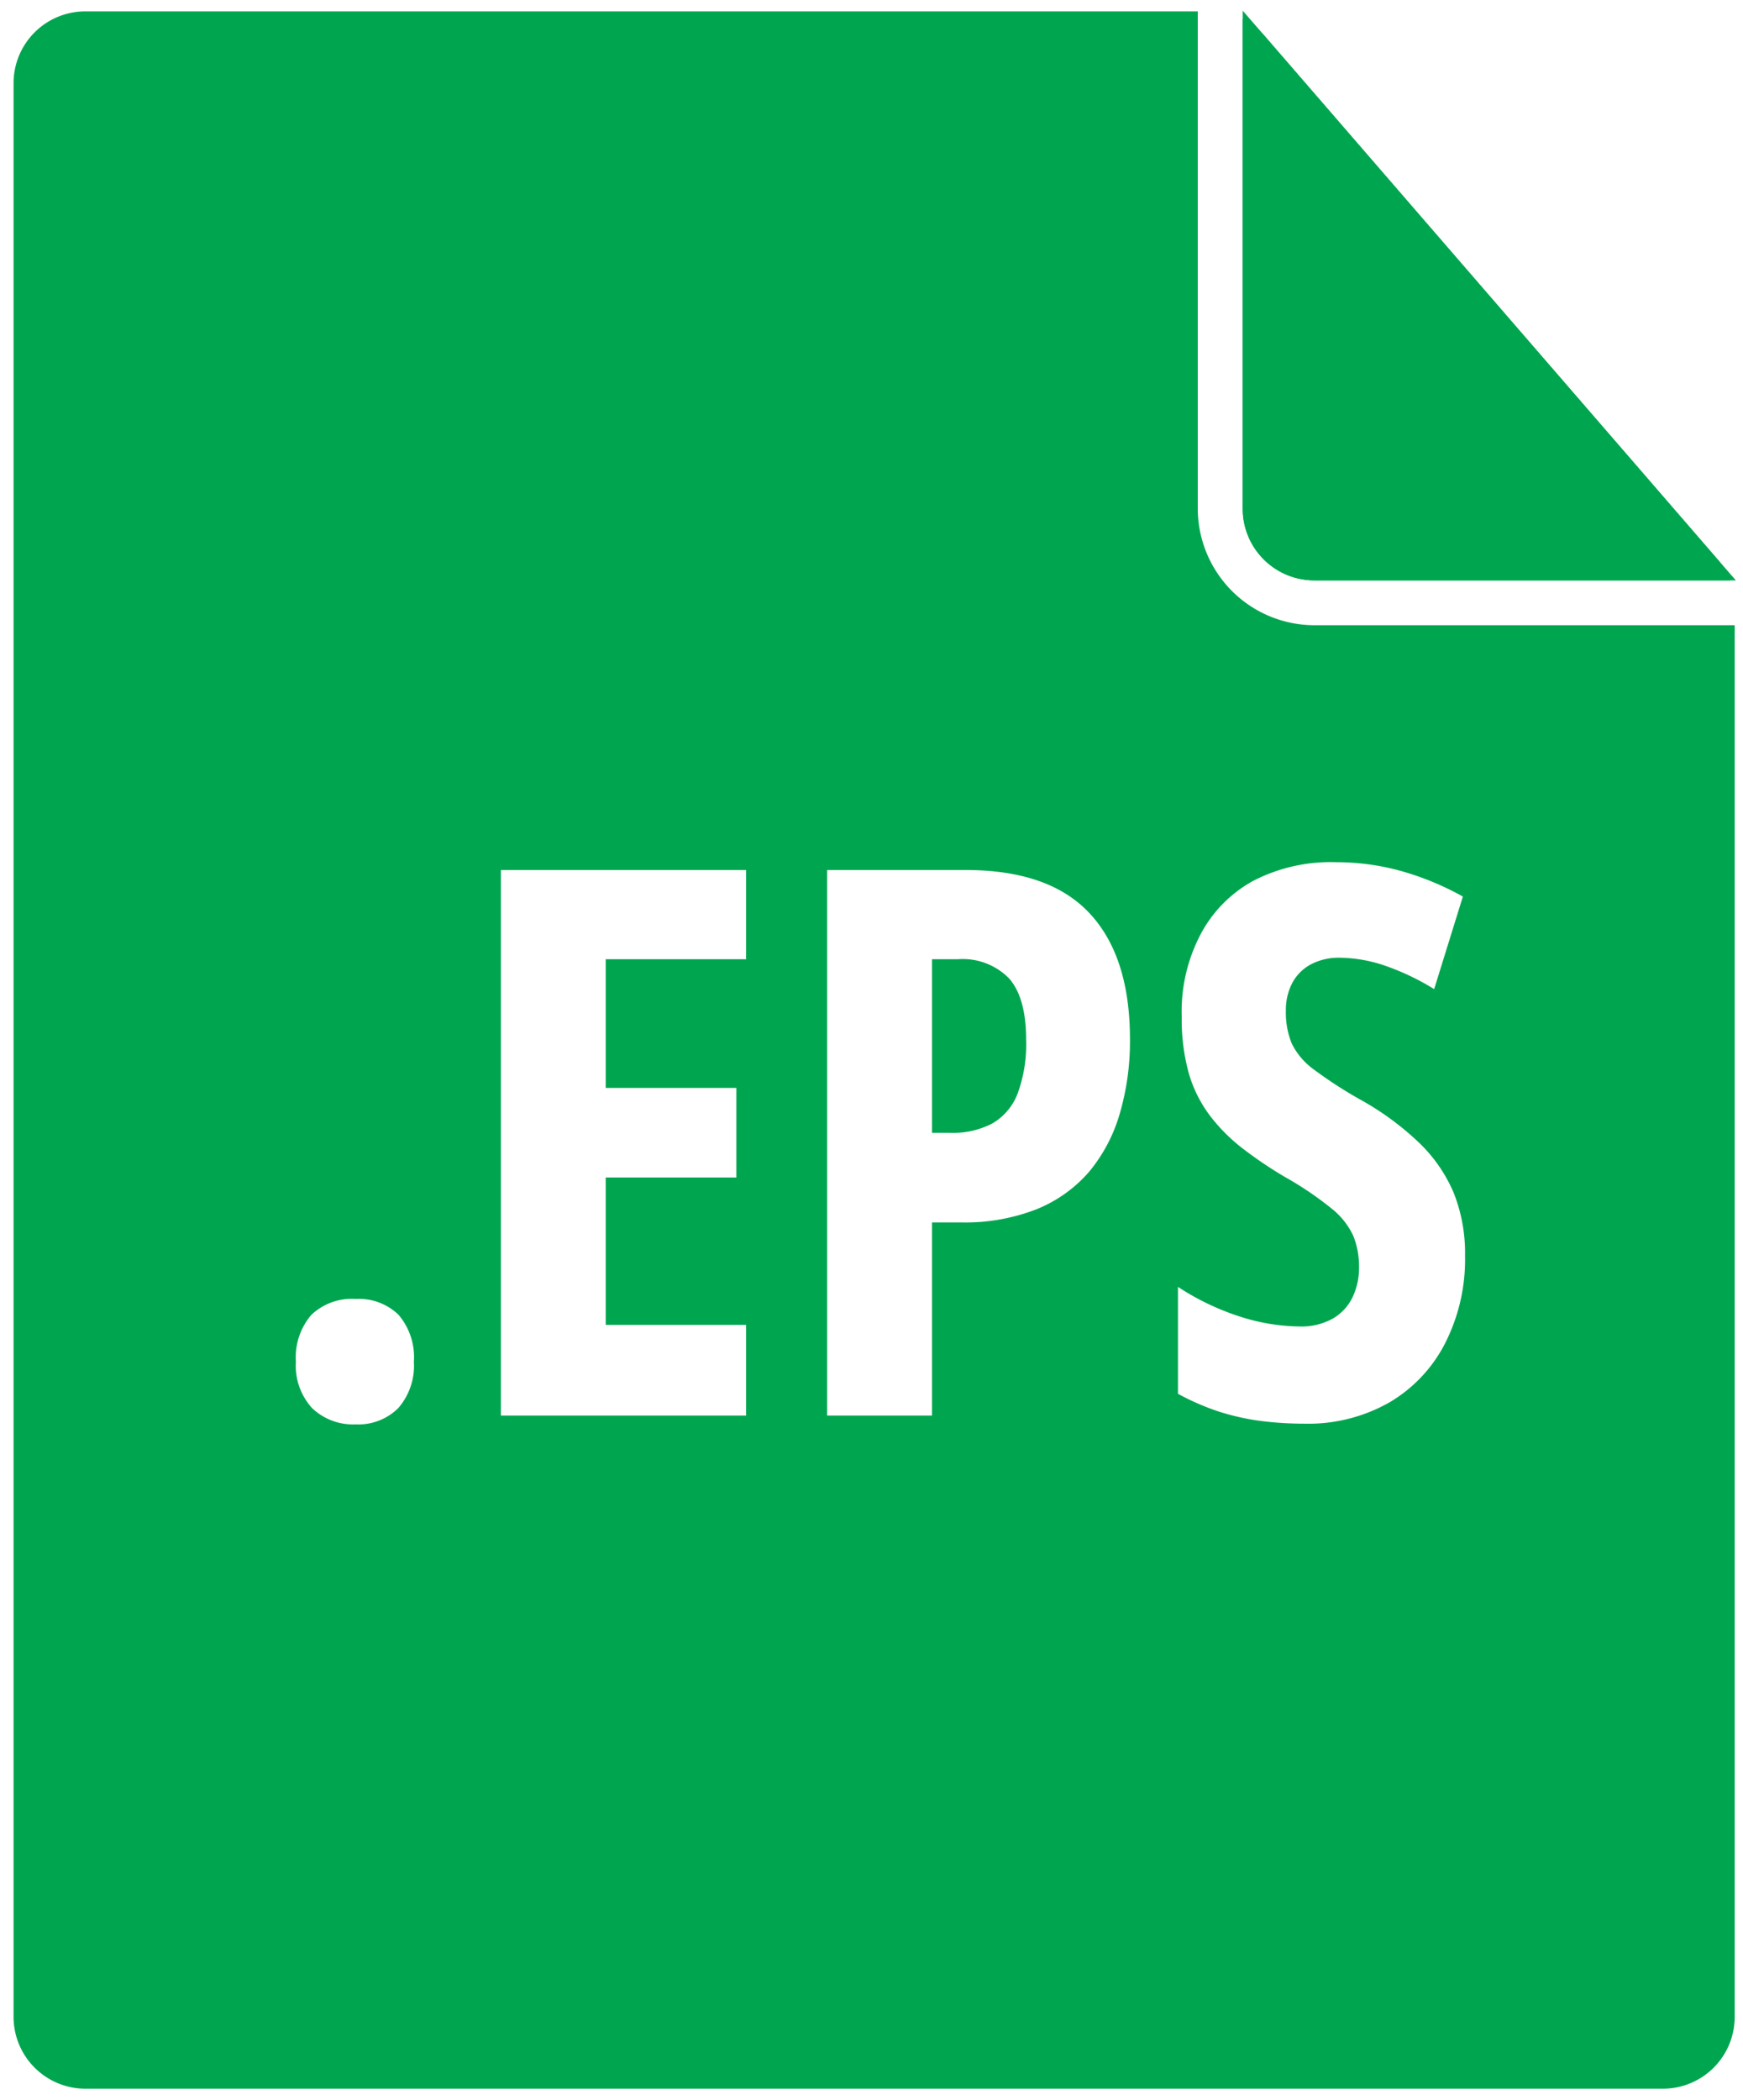
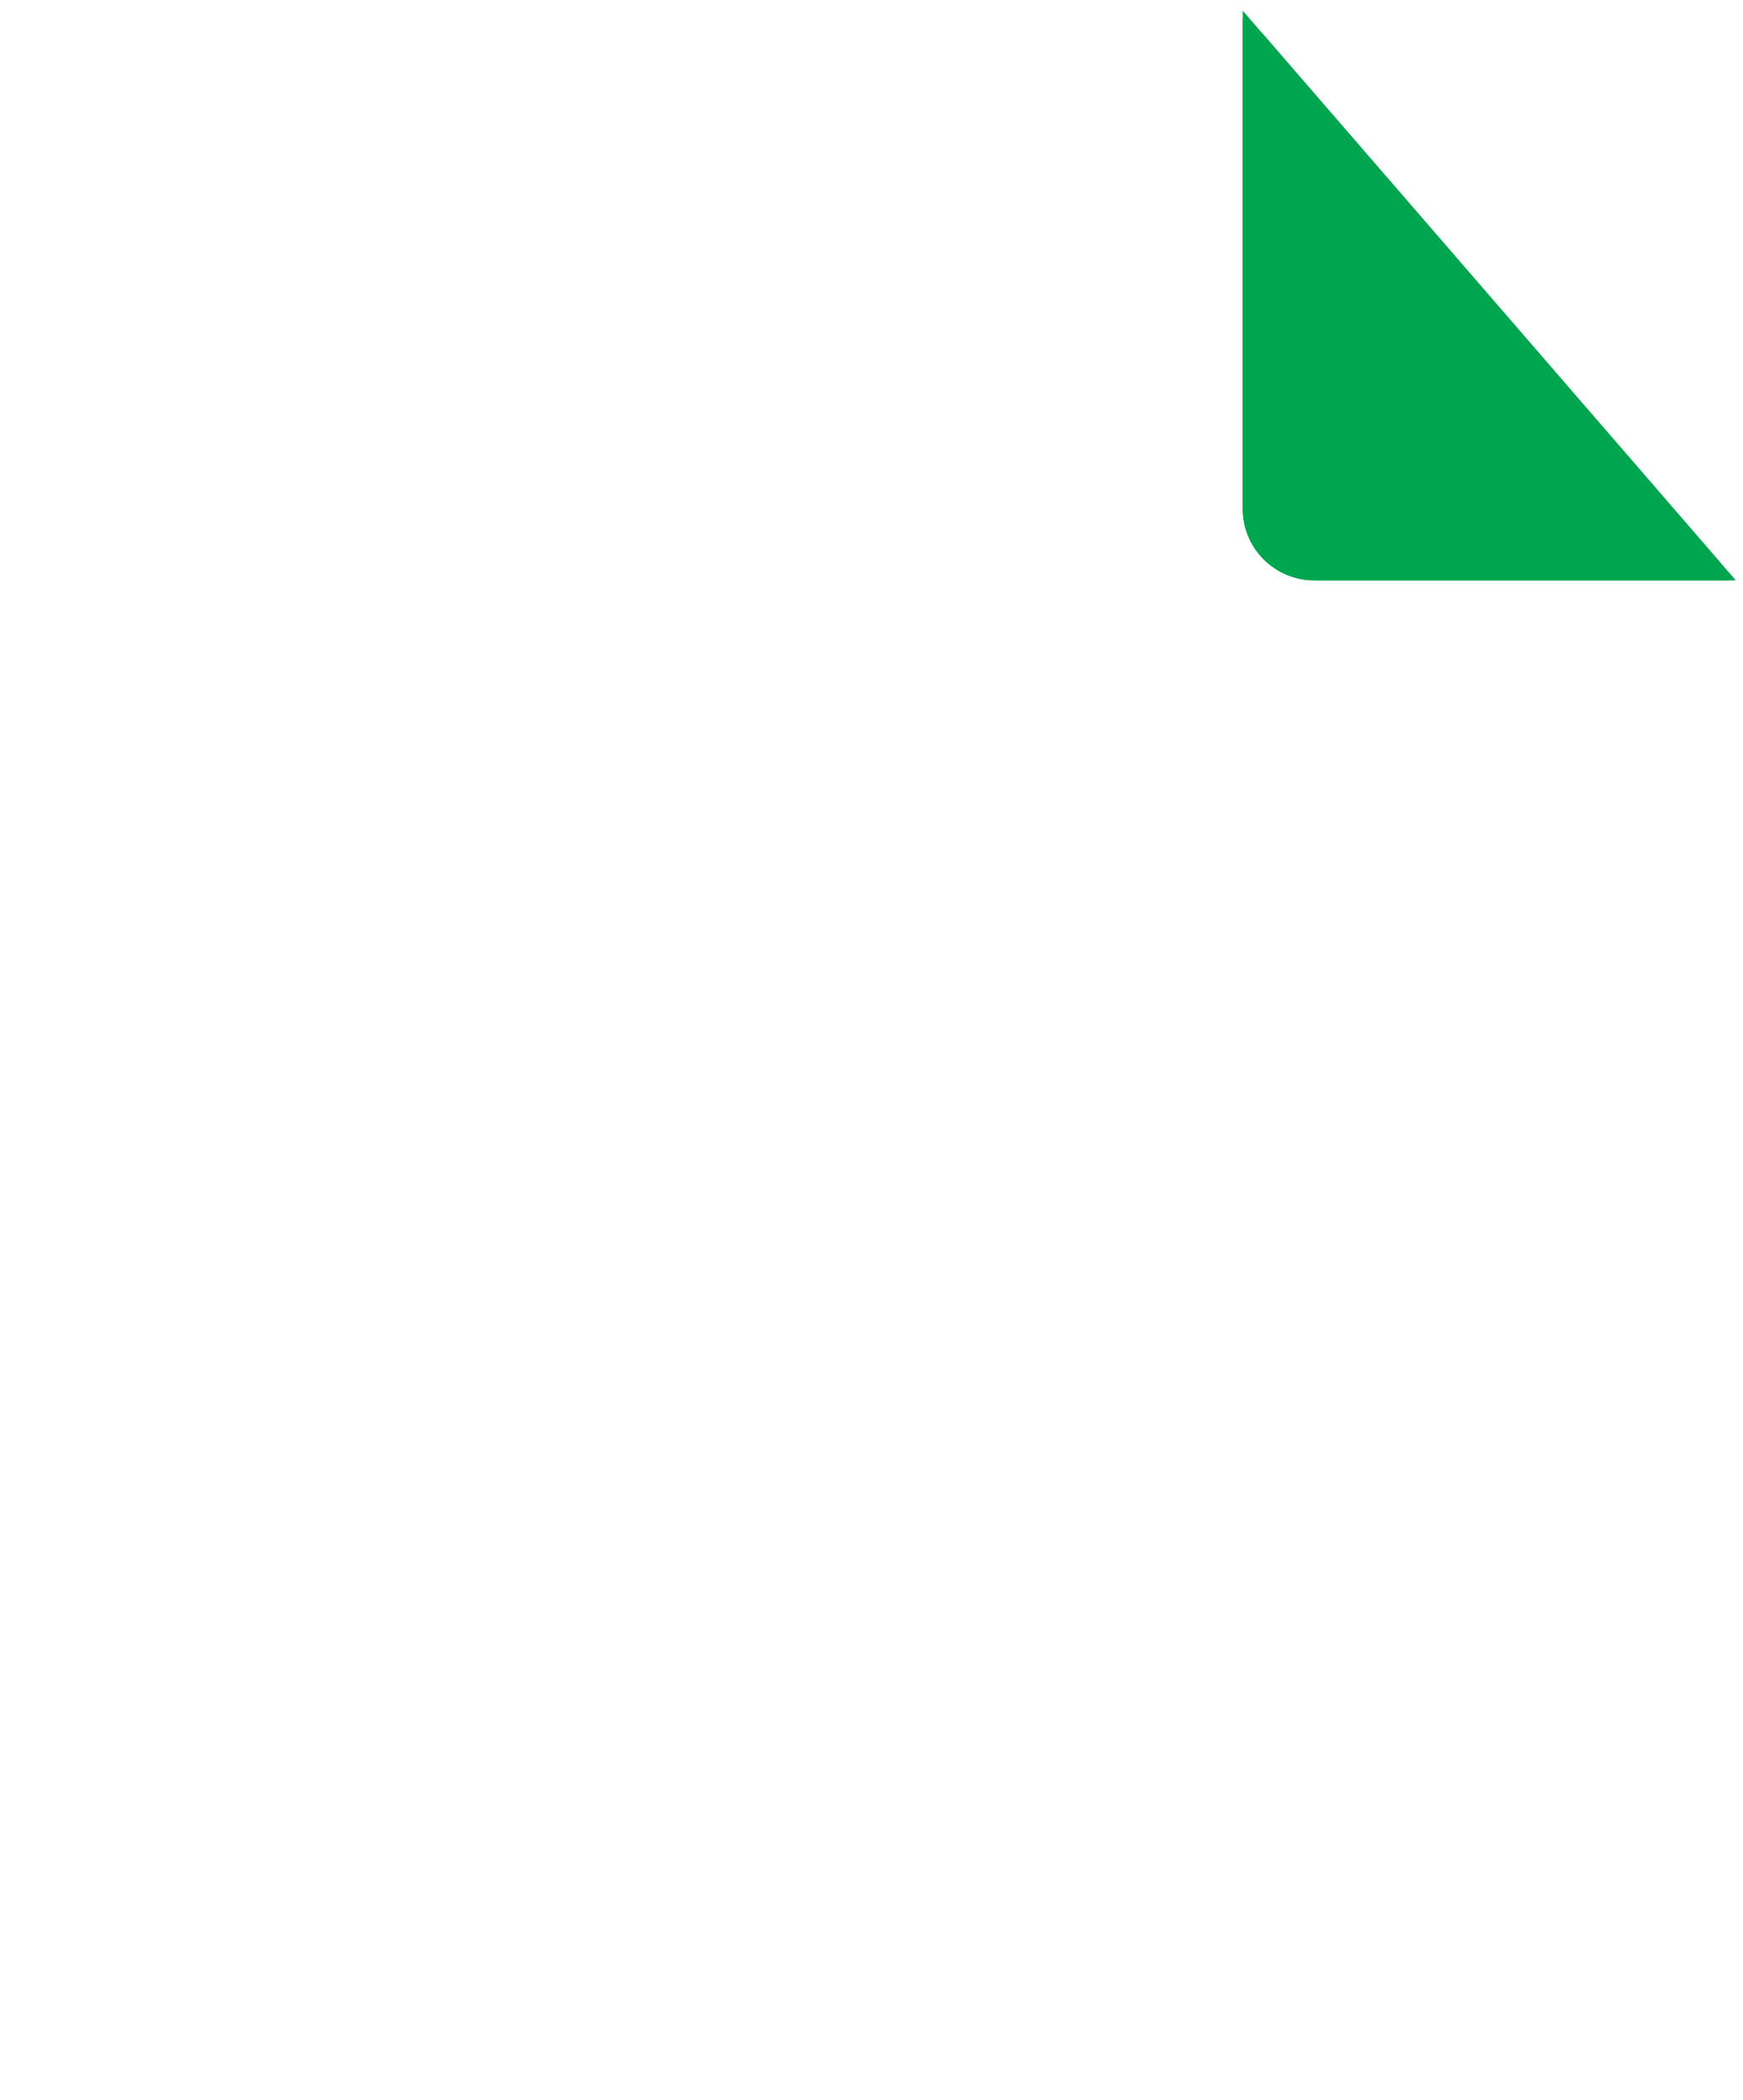
<svg xmlns="http://www.w3.org/2000/svg" id="Calque_1" data-name="Calque 1" viewBox="0 0 176.08 212.11">
  <defs>
    <style>.cls-1{fill:#00a64f;}</style>
  </defs>
  <g id="Groupe_27" data-name="Groupe 27">
    <path id="Tracé_14" data-name="Tracé 14" class="cls-1" d="M125.54,51.39V1.91a7.32,7.32,0,0,1,2.22,1.73l45.79,52.91a7.34,7.34,0,0,1,1.25,2.08h-42A7.24,7.24,0,0,1,125.54,51.39Z" />
-     <path class="cls-1" d="M101.94,98.84a6.56,6.56,0,0,0-5.18-1.94H94.15v17.54H96a8.59,8.59,0,0,0,4.23-.94,5.94,5.94,0,0,0,2.56-3,14.36,14.36,0,0,0,.87-5.47Q103.66,100.8,101.94,98.84Zm0,0a6.56,6.56,0,0,0-5.18-1.94H94.15v17.54H96a8.59,8.59,0,0,0,4.23-.94,5.94,5.94,0,0,0,2.56-3,14.36,14.36,0,0,0,.87-5.47Q103.66,100.8,101.94,98.84Zm0,0a6.56,6.56,0,0,0-5.18-1.94H94.15v17.54H96a8.59,8.59,0,0,0,4.23-.94,5.94,5.94,0,0,0,2.56-3,14.36,14.36,0,0,0,.87-5.47Q103.66,100.8,101.94,98.84Zm0,0a6.56,6.56,0,0,0-5.18-1.94H94.15v17.54H96a8.59,8.59,0,0,0,4.23-.94,5.94,5.94,0,0,0,2.56-3,14.36,14.36,0,0,0,.87-5.47Q103.66,100.8,101.94,98.84Zm0,0a6.56,6.56,0,0,0-5.18-1.94H94.15v17.54H96a8.59,8.59,0,0,0,4.23-.94,5.94,5.94,0,0,0,2.56-3,14.36,14.36,0,0,0,.87-5.47Q103.66,100.8,101.94,98.84Zm0,0a6.56,6.56,0,0,0-5.18-1.94H94.15v17.54H96a8.59,8.59,0,0,0,4.23-.94,5.94,5.94,0,0,0,2.56-3,14.36,14.36,0,0,0,.87-5.47Q103.66,100.8,101.94,98.84Zm0,0a6.56,6.56,0,0,0-5.18-1.94H94.15v17.54H96a8.59,8.59,0,0,0,4.23-.94,5.94,5.94,0,0,0,2.56-3,14.36,14.36,0,0,0,.87-5.47Q103.66,100.8,101.94,98.84Zm0,0a6.56,6.56,0,0,0-5.18-1.94H94.15v17.54H96a8.59,8.59,0,0,0,4.23-.94,5.94,5.94,0,0,0,2.56-3,14.36,14.36,0,0,0,.87-5.47Q103.66,100.8,101.94,98.84Zm0,0a6.56,6.56,0,0,0-5.18-1.94H94.15v17.54H96a8.59,8.59,0,0,0,4.23-.94,5.94,5.94,0,0,0,2.56-3,14.36,14.36,0,0,0,.87-5.47Q103.66,100.8,101.94,98.84Zm0,0a6.56,6.56,0,0,0-5.18-1.94H94.15v17.54H96a8.59,8.59,0,0,0,4.23-.94,5.94,5.94,0,0,0,2.56-3,14.36,14.36,0,0,0,.87-5.47Q103.66,100.8,101.94,98.84Zm30.84-35.68A11.8,11.8,0,0,1,121,51.38V1.15H8.62A7.25,7.25,0,0,0,1.37,8.39V203.74A7.26,7.26,0,0,0,8.62,211H168a7.25,7.25,0,0,0,7.24-7.25V63.16ZM40.23,142.25a5.72,5.72,0,0,1-4.3,1.64,6,6,0,0,1-4.4-1.64,6.36,6.36,0,0,1-1.64-4.69,6.6,6.6,0,0,1,1.55-4.72,5.92,5.92,0,0,1,4.49-1.62,5.76,5.76,0,0,1,4.33,1.6,6.58,6.58,0,0,1,1.55,4.74A6.51,6.51,0,0,1,40.23,142.25ZM75.37,96.9H61.19v13h13.2v9.05H61.19v14.89H75.37V143H50.6V87.89H75.37Zm37.74,15.63A16.25,16.25,0,0,1,110,118.4a13.89,13.89,0,0,1-5.32,3.77,19.87,19.87,0,0,1-7.58,1.32H94.15V143H83.56V87.89h14q8.42,0,12.5,4.36t4.09,12.69A26,26,0,0,1,113.11,112.53ZM146,135.67a14.66,14.66,0,0,1-5.64,6,16.59,16.59,0,0,1-8.58,2.15,35.67,35.67,0,0,1-4.45-.28,24.52,24.52,0,0,1-4.22-.95A25,25,0,0,1,119,140.8V130a25.78,25.78,0,0,0,6.26,3,20.37,20.37,0,0,0,6,1,6.52,6.52,0,0,0,3.37-.79,5,5,0,0,0,2-2.15,6.86,6.86,0,0,0,.66-3,8.29,8.29,0,0,0-.57-3.19,7.55,7.55,0,0,0-2.16-2.75,33.52,33.52,0,0,0-4.7-3.19,41.32,41.32,0,0,1-4.36-2.94,17.72,17.72,0,0,1-3.31-3.34,13.25,13.25,0,0,1-2.1-4.24,20.45,20.45,0,0,1-.71-5.7,16.76,16.76,0,0,1,1.83-8.18A13.17,13.17,0,0,1,126.57,89,17,17,0,0,1,135,87.1a24.4,24.4,0,0,1,6.58.9,28.8,28.8,0,0,1,6.2,2.57l-2.9,9.35a24.88,24.88,0,0,0-5.06-2.4,14.52,14.52,0,0,0-4.45-.77,6,6,0,0,0-3,.7,4.57,4.57,0,0,0-1.85,1.9,5.9,5.9,0,0,0-.62,2.76,8.24,8.24,0,0,0,.6,3.32,7.17,7.17,0,0,0,2.28,2.65,43.67,43.67,0,0,0,4.85,3.12,28.8,28.8,0,0,1,5.73,4.24,15.32,15.32,0,0,1,3.47,5,16.47,16.47,0,0,1,1.17,6.43A18.68,18.68,0,0,1,146,135.67ZM96.76,96.9H94.15v17.54H96a8.59,8.59,0,0,0,4.23-.94,5.94,5.94,0,0,0,2.56-3,14.36,14.36,0,0,0,.87-5.47q0-4.22-1.72-6.17A6.56,6.56,0,0,0,96.76,96.9Zm5.18,1.94a6.56,6.56,0,0,0-5.18-1.94H94.15v17.54H96a8.59,8.59,0,0,0,4.23-.94,5.94,5.94,0,0,0,2.56-3,14.36,14.36,0,0,0,.87-5.47Q103.66,100.8,101.94,98.84Zm0,0a6.56,6.56,0,0,0-5.18-1.94H94.15v17.54H96a8.59,8.59,0,0,0,4.23-.94,5.94,5.94,0,0,0,2.56-3,14.36,14.36,0,0,0,.87-5.47Q103.66,100.8,101.94,98.84Zm0,0a6.56,6.56,0,0,0-5.18-1.94H94.15v17.54H96a8.59,8.59,0,0,0,4.23-.94,5.94,5.94,0,0,0,2.56-3,14.36,14.36,0,0,0,.87-5.47Q103.66,100.8,101.94,98.84Zm0,0a6.56,6.56,0,0,0-5.18-1.94H94.15v17.54H96a8.59,8.59,0,0,0,4.23-.94,5.94,5.94,0,0,0,2.56-3,14.36,14.36,0,0,0,.87-5.47Q103.66,100.8,101.94,98.84Zm0,0a6.56,6.56,0,0,0-5.18-1.94H94.15v17.54H96a8.59,8.59,0,0,0,4.23-.94,5.94,5.94,0,0,0,2.56-3,14.36,14.36,0,0,0,.87-5.47Q103.66,100.8,101.94,98.84Zm0,0a6.56,6.56,0,0,0-5.18-1.94H94.15v17.54H96a8.59,8.59,0,0,0,4.23-.94,5.94,5.94,0,0,0,2.56-3,14.36,14.36,0,0,0,.87-5.47Q103.66,100.8,101.94,98.84Zm0,0a6.56,6.56,0,0,0-5.18-1.94H94.15v17.54H96a8.59,8.59,0,0,0,4.23-.94,5.94,5.94,0,0,0,2.56-3,14.36,14.36,0,0,0,.87-5.47Q103.66,100.8,101.94,98.84Zm0,0a6.56,6.56,0,0,0-5.18-1.94H94.15v17.54H96a8.59,8.59,0,0,0,4.23-.94,5.94,5.94,0,0,0,2.56-3,14.36,14.36,0,0,0,.87-5.47Q103.66,100.8,101.94,98.84Z" />
    <g id="Groupe_26" data-name="Groupe 26">
      <path id="Tracé_16" data-name="Tracé 16" class="cls-1" d="M175.35,58.63H132.78a7.24,7.24,0,0,1-7.24-7.24V1.07l.06.08,2.16,2.49,45.79,52.91,1.74,2Z" />
    </g>
  </g>
</svg>